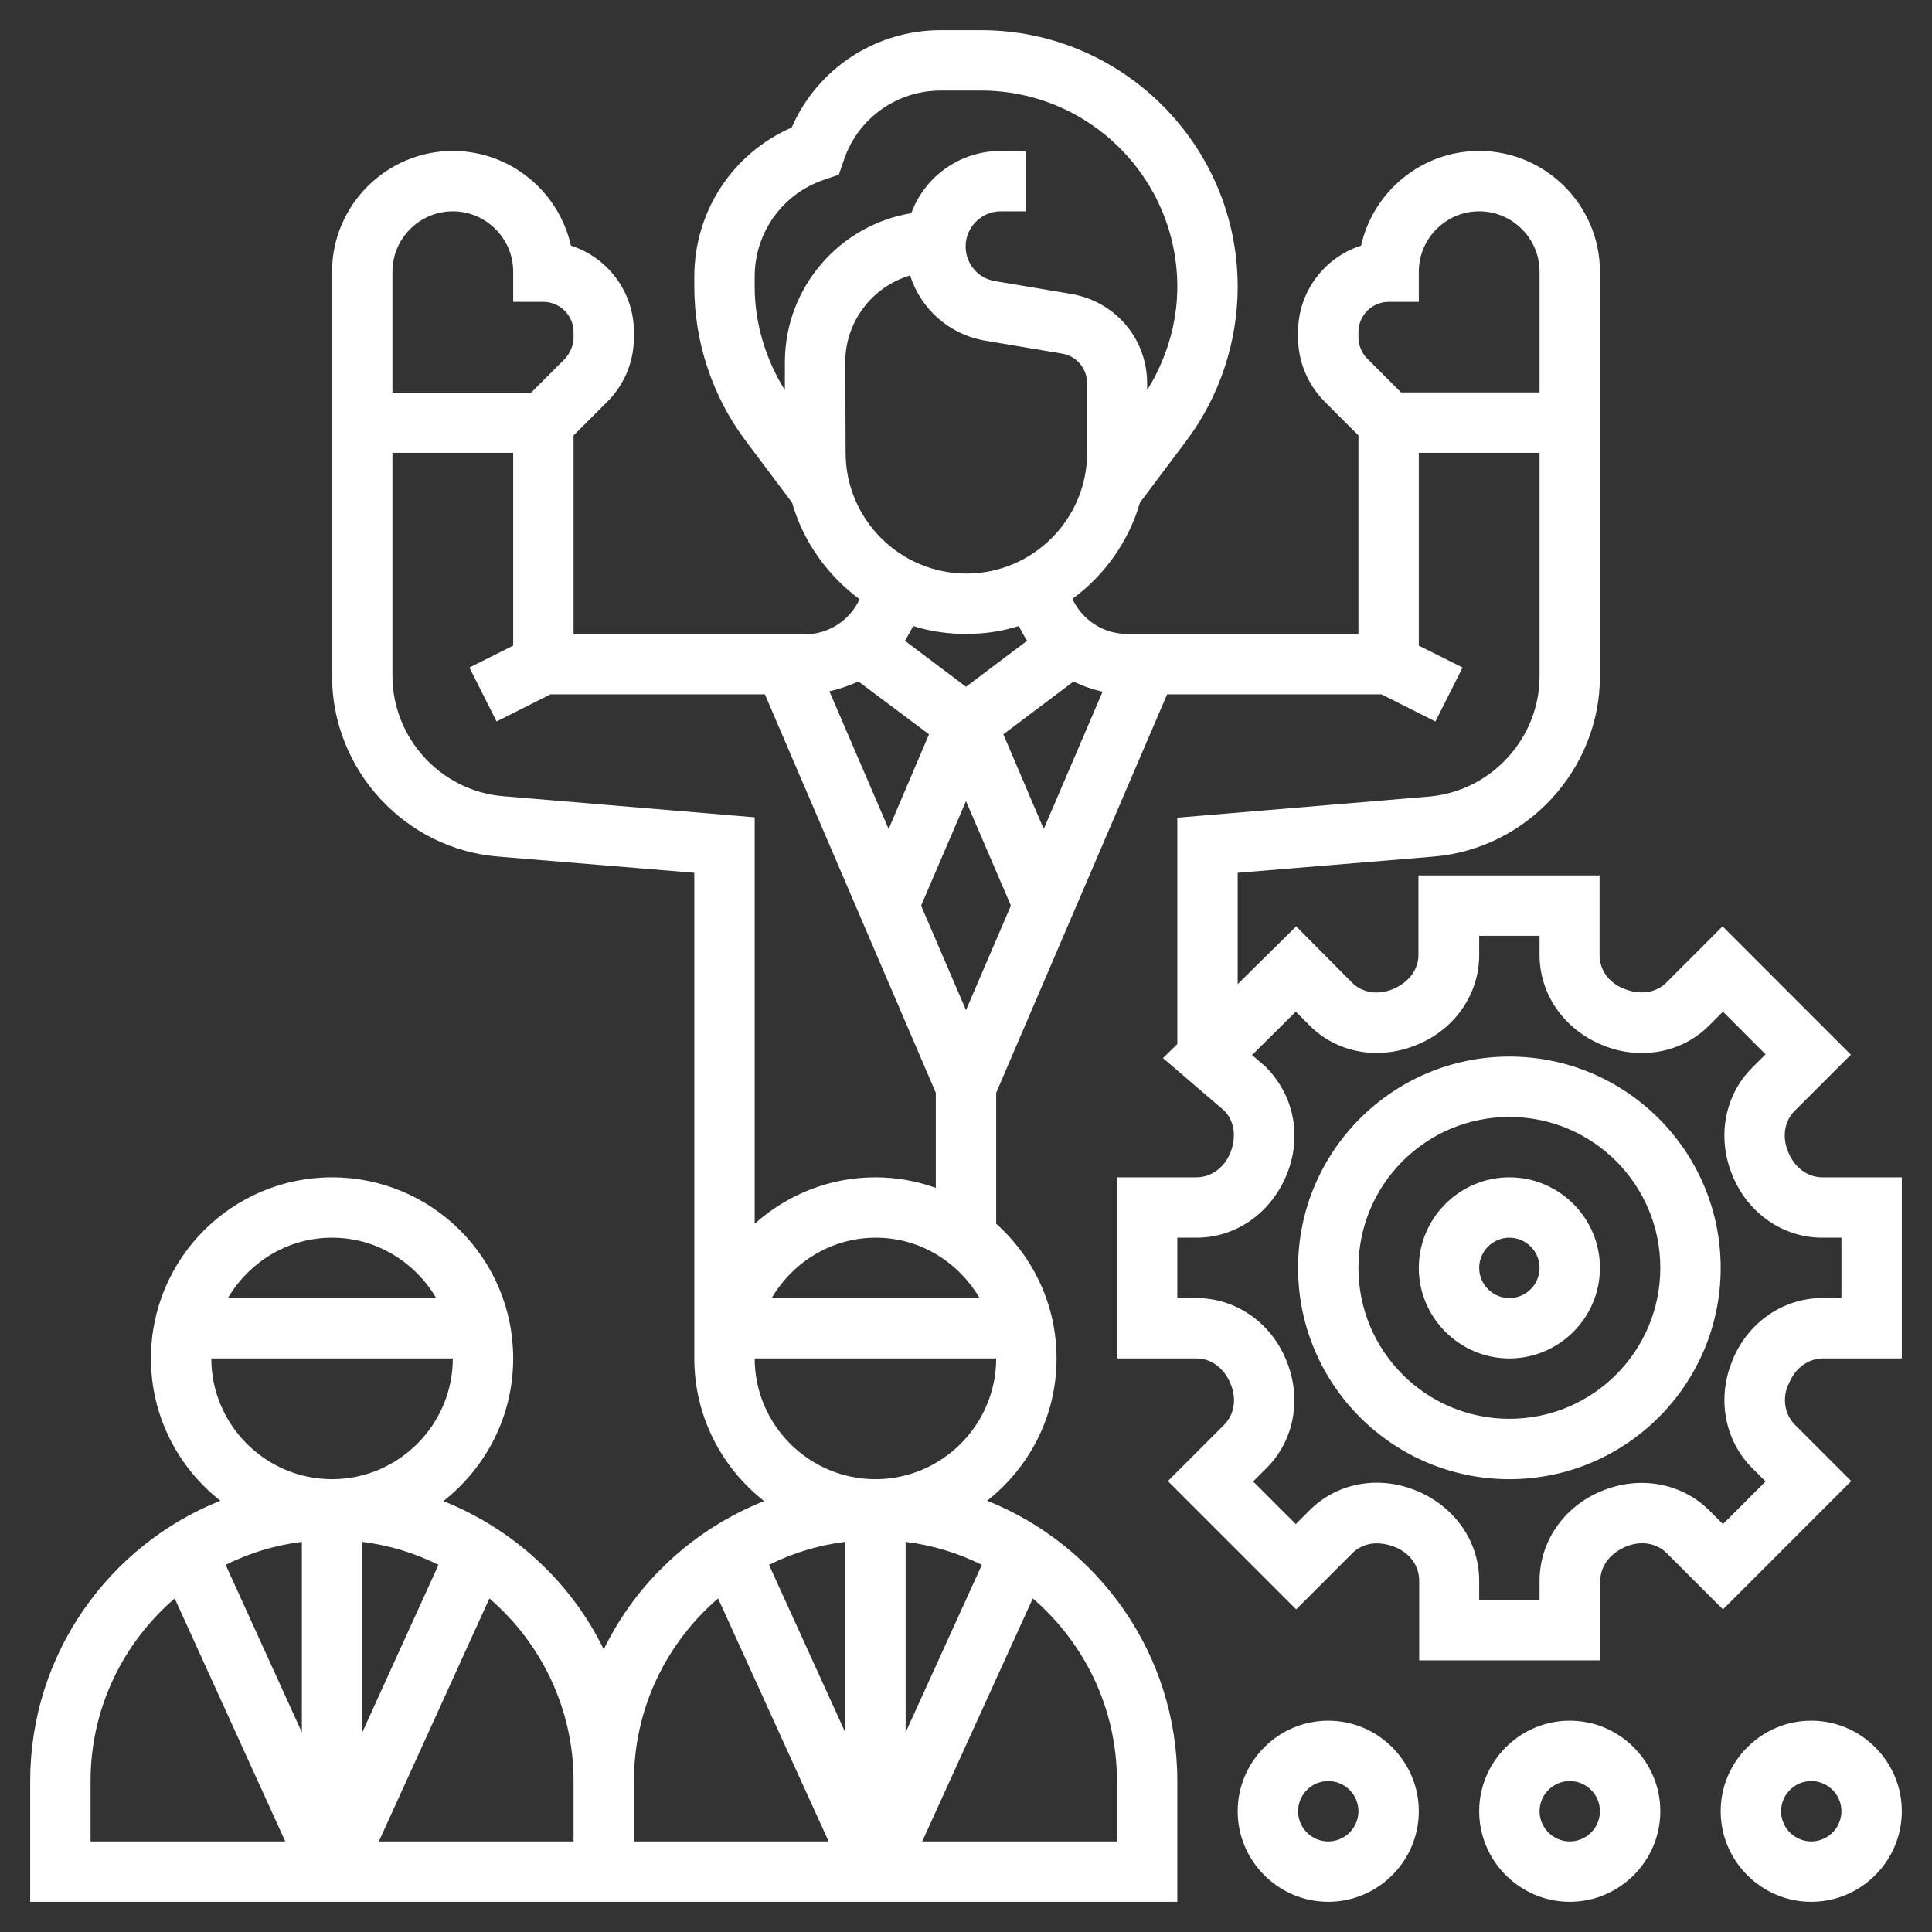
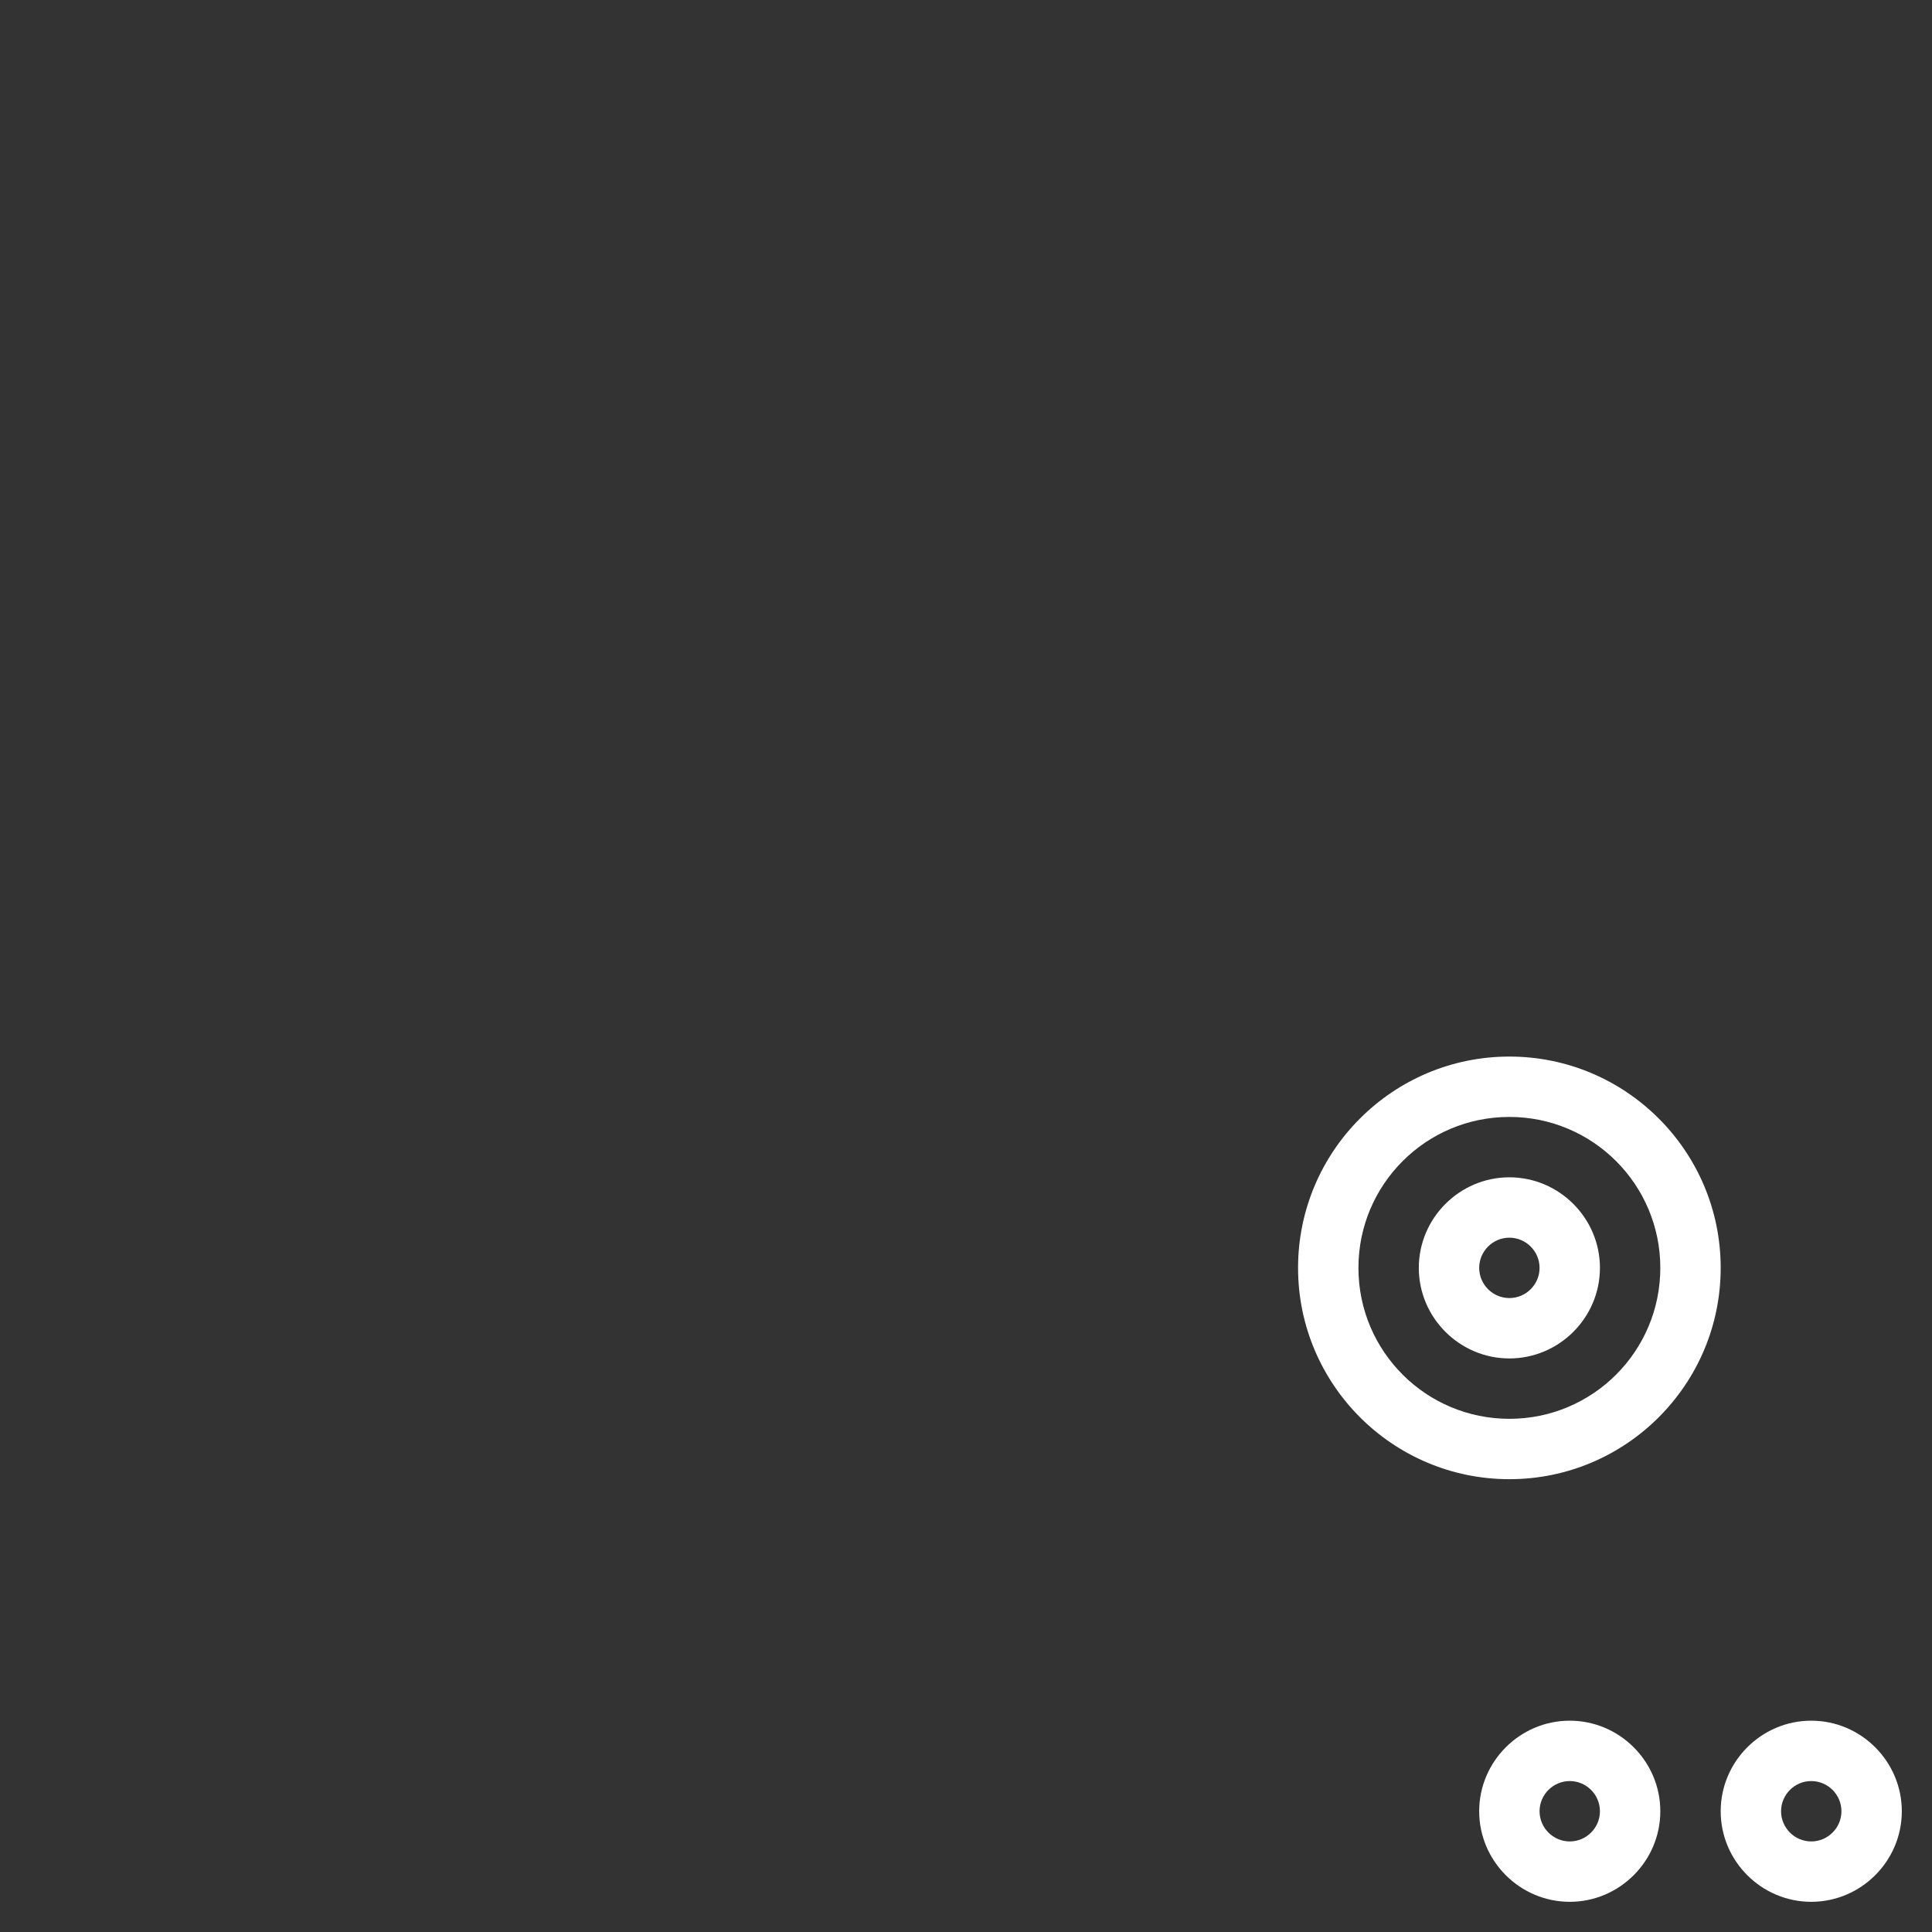
<svg xmlns="http://www.w3.org/2000/svg" version="1.1" id="_x33_0" x="0px" y="0px" viewBox="0 0 512 512" style="enable-background:new 0 0 512 512;" xml:space="preserve">
  <rect x="0" y="0" width="512" height="512" fill="#333333" stroke="none" />
  <style type="text/css">
	.st0{fill:#FFFFFF;}
</style>
  <g>
    <path class="st0" d="M400,312c-13.2,0-24,10.8-24,24s10.8,24,24,24s24-10.8,24-24S413.2,312,400,312z M400,344c-4.4,0-8-3.6-8-8   s3.6-8,8-8s8,3.6,8,8S404.4,344,400,344z" />
    <path class="st0" d="M400,280c-30.9,0-56,25.1-56,56s25.1,56,56,56s56-25.1,56-56S430.9,280,400,280z M400,376   c-22.1,0-40-17.9-40-40s17.9-40,40-40s40,17.9,40,40S422.1,376,400,376z" />
-     <path class="st0" d="M482.9,312c-3.8,0-7.3-2.5-9-6.7c-1.7-4-1-8.2,1.7-10.9l14.9-14.9l-34-34l-14.9,14.9   c-2.7,2.7-6.9,3.4-11.3,1.6c-4-1.6-6.4-5-6.4-8.9V232h-48v21.1c0,3.8-2.5,7.2-6.7,9c-4,1.7-8.2,1-10.9-1.7l-14.8-14.9L328,260.8   v-29.5l52-4.3c24.7-2.1,44-23.1,44-47.8V72c0-17.6-14.4-32-32-32c-15.3,0-28.1,10.8-31.3,25.1C351,68.2,344,77.3,344,88v1.4   c0,6.4,2.5,12.4,7,17l9,9V168h-61.3c-6.3,0-11.9-3.7-14.5-9.3c8.5-6.2,14.9-15.2,17.9-25.5l12.3-16.4C323.2,105.1,328,90.6,328,76   c0-37.5-30.5-68-68-68h-10.7c-17.3,0-32.7,10.2-39.5,25.8C194.2,40.6,184,56,184,73.3V76c0,14.6,4.8,29.1,13.6,40.8l12.3,16.4   c3,10.4,9.4,19.3,17.9,25.6c-2.6,5.6-8.2,9.3-14.5,9.3H152v-52.7l9-9c4.5-4.5,7-10.6,7-17V88c0-10.7-7-19.8-16.7-22.9   C148.1,50.8,135.3,40,120,40c-17.6,0-32,14.4-32,32v107.2c0,24.8,19.3,45.8,44,47.8l52,4.3V360c0,15.4,7.3,29,18.5,37.8   c-18.6,7.4-33.8,21.4-42.5,39.3c-8.7-17.9-24-31.9-42.5-39.3C128.7,389,136,375.4,136,360c0-26.5-21.5-48-48-48s-48,21.5-48,48   c0,15.3,7.2,28.9,18.4,37.7C28.9,409.5,8,438.3,8,472v32h304v-32c0-33.7-20.9-62.5-50.4-74.3c11.2-8.8,18.4-22.4,18.4-37.7   c0-14.2-6.2-26.9-16-35.7v-34.7L309.3,184h56.8l14.3,7.2l7.2-14.3l-11.6-5.8V120h32v59.2c0,16.5-12.9,30.5-29.3,31.9l-66.7,5.6v60   l-3.8,3.7l16.2,13.9c2.7,2.7,3.4,7,1.6,11.3c-1.6,3.9-5.1,6.4-8.9,6.4H296v48h21.1c3.8,0,7.3,2.5,9,6.7c1.7,4,1,8.2-1.7,10.9   l-14.9,14.9l34,34l14.9-14.9c2.7-2.7,6.9-3.4,11.3-1.6c4,1.6,6.4,5,6.4,8.9V440h48v-21.1c0-3.8,2.5-7.2,6.7-9c4-1.7,8.2-1,10.9,1.7   l14.9,14.9l34-34l-14.9-14.9c-2.7-2.7-3.4-6.8-1.9-10.4l0.4-0.8c1.6-3.9,5.1-6.4,8.9-6.4H504v-48L482.9,312z M80,459.1l-20.2-44.4   c6.2-3.1,13-5.2,20.2-6.1V459.1z M96,408.6c7.2,0.9,14,3,20.2,6.1L96,459.1V408.6z M88,328c11.8,0,22,6.5,27.6,16H60.4   C66,334.5,76.2,328,88,328z M56,360h64c0,17.6-14.4,32-32,32S56,377.6,56,360z M24,472c0-19.4,8.7-36.7,22.3-48.4L75.6,488H24   L24,472z M152,488h-51.6l29.3-64.4c13.6,11.7,22.3,29.1,22.3,48.4L152,488z M219.8,183.2c2.7-0.6,5.2-1.5,7.7-2.6l18.7,14   l-10.7,25.1L219.8,183.2z M284.5,180.6c2.4,1.2,5,2.1,7.7,2.7l-15.6,36.4l-10.7-25.1L284.5,180.6z M200,73.3   c0-11.7,7.4-22,18.5-25.7l3.8-1.3l1.3-3.8c3.7-11.1,14-18.5,25.7-18.5H260c28.7,0,52,23.3,52,52c0,9.7-2.9,19.2-8,27.4v-1.8   c0-11.8-8.4-21.7-20.1-23.7l-20.2-3.4c-4.5-0.7-7.8-4.6-7.8-9.2c0-5.1,4.2-9.3,9.3-9.3h6.7V40h-6.7c-10.9,0-20.2,6.9-23.7,16.5   C222.6,59.6,208,76.1,208,96v7.4c-5.1-8.2-8-17.7-8-27.4L200,73.3z M224,96c0-10.9,7.3-20.1,17.2-23c2.8,8.9,10.4,15.7,20,17.3   l20.2,3.4c3.9,0.6,6.7,4,6.7,7.9V120c0,17.6-14.4,32-32,32s-32-14.4-32-32L224,96z M256,168c4.9,0,9.6-0.7,14-2.1   c0.7,1.4,1.4,2.7,2.2,3.9L256,182l-16.2-12.2c0.8-1.2,1.5-2.6,2.2-3.9C246.4,167.3,251.1,168,256,168L256,168z M120,56   c8.8,0,16,7.2,16,16v8h8c4.4,0,8,3.6,8,8v1.4c0,2.1-0.9,4.2-2.3,5.7l-9,9H104V72C104,63.2,111.2,56,120,56z M259.6,344h-55.1   c5.6-9.5,15.8-16,27.6-16S254,334.5,259.6,344z M240,408.6c7.2,0.9,14,3,20.2,6.1L240,459.1L240,408.6z M224,459.1l-20.2-44.4   c6.2-3.1,13-5.2,20.2-6.1V459.1z M168,472c0-19.4,8.7-36.7,22.3-48.4l29.3,64.4H168L168,472z M296,472v16h-51.6l29.3-64.4   C287.3,435.3,296,452.6,296,472z M232,392c-17.6,0-32-14.4-32-32h64C264,377.6,249.6,392,232,392z M232,312   c-12.3,0-23.5,4.7-32,12.3V216.6l-66.7-5.6c-16.5-1.4-29.3-15.4-29.3-31.9V120h32v51.1l-11.6,5.8l7.2,14.3l14.3-7.2h56.8L248,289.6   v25.2C243,313,237.6,312,232,312L232,312z M256,267.7L244.1,240l11.9-27.7l11.9,27.7L256,267.7z M371.3,104l-9-9   c-1.5-1.5-2.3-3.6-2.3-5.7V88c0-4.4,3.6-8,8-8h8v-8c0-8.8,7.2-16,16-16s16,7.2,16,16v32H371.3z M488,344h-5.1   c-10.3,0-19.6,6.4-23.7,16.3l-0.3,0.8c-3.9,9.8-1.7,20.8,5.4,27.9l3.6,3.6l-11.3,11.3l-3.6-3.6c-7.3-7.3-18.5-9.4-28.7-5.1   c-9.9,4.1-16.3,13.4-16.3,23.7v5.1h-16v-5.1c0-10.3-6.4-19.6-16.5-23.8c-10-4.2-21.2-2.2-28.5,5.2l-3.6,3.6l-11.3-11.3l3.6-3.6   c7.3-7.3,9.4-18.5,5.1-28.7c-4.1-9.9-13.4-16.3-23.7-16.3H312v-16h5.1c10.3,0,19.6-6.4,23.8-16.5c4.2-10,2.2-21.2-5.6-28.9l-3.5-3   l11.6-11.5l3.6,3.6c7.3,7.4,18.5,9.4,28.7,5.1c9.9-4.1,16.3-13.4,16.3-23.7V248h16v5.1c0,10.3,6.4,19.6,16.5,23.8   c10,4.2,21.2,2.2,28.5-5.2l3.6-3.6l11.3,11.3l-3.6,3.6c-7.3,7.3-9.4,18.5-5.1,28.7c4.1,9.9,13.4,16.3,23.7,16.3h5.1V344z" />
-     <path class="st0" d="M352,456c-13.2,0-24,10.8-24,24s10.8,24,24,24s24-10.8,24-24S365.2,456,352,456z M352,488c-4.4,0-8-3.6-8-8   s3.6-8,8-8s8,3.6,8,8S356.4,488,352,488z" />
    <path class="st0" d="M416,456c-13.2,0-24,10.8-24,24s10.8,24,24,24s24-10.8,24-24S429.2,456,416,456z M416,488c-4.4,0-8-3.6-8-8   s3.6-8,8-8s8,3.6,8,8S420.4,488,416,488z" />
    <path class="st0" d="M480,456c-13.2,0-24,10.8-24,24s10.8,24,24,24s24-10.8,24-24S493.2,456,480,456z M480,488c-4.4,0-8-3.6-8-8   s3.6-8,8-8s8,3.6,8,8S484.4,488,480,488z" />
  </g>
</svg>